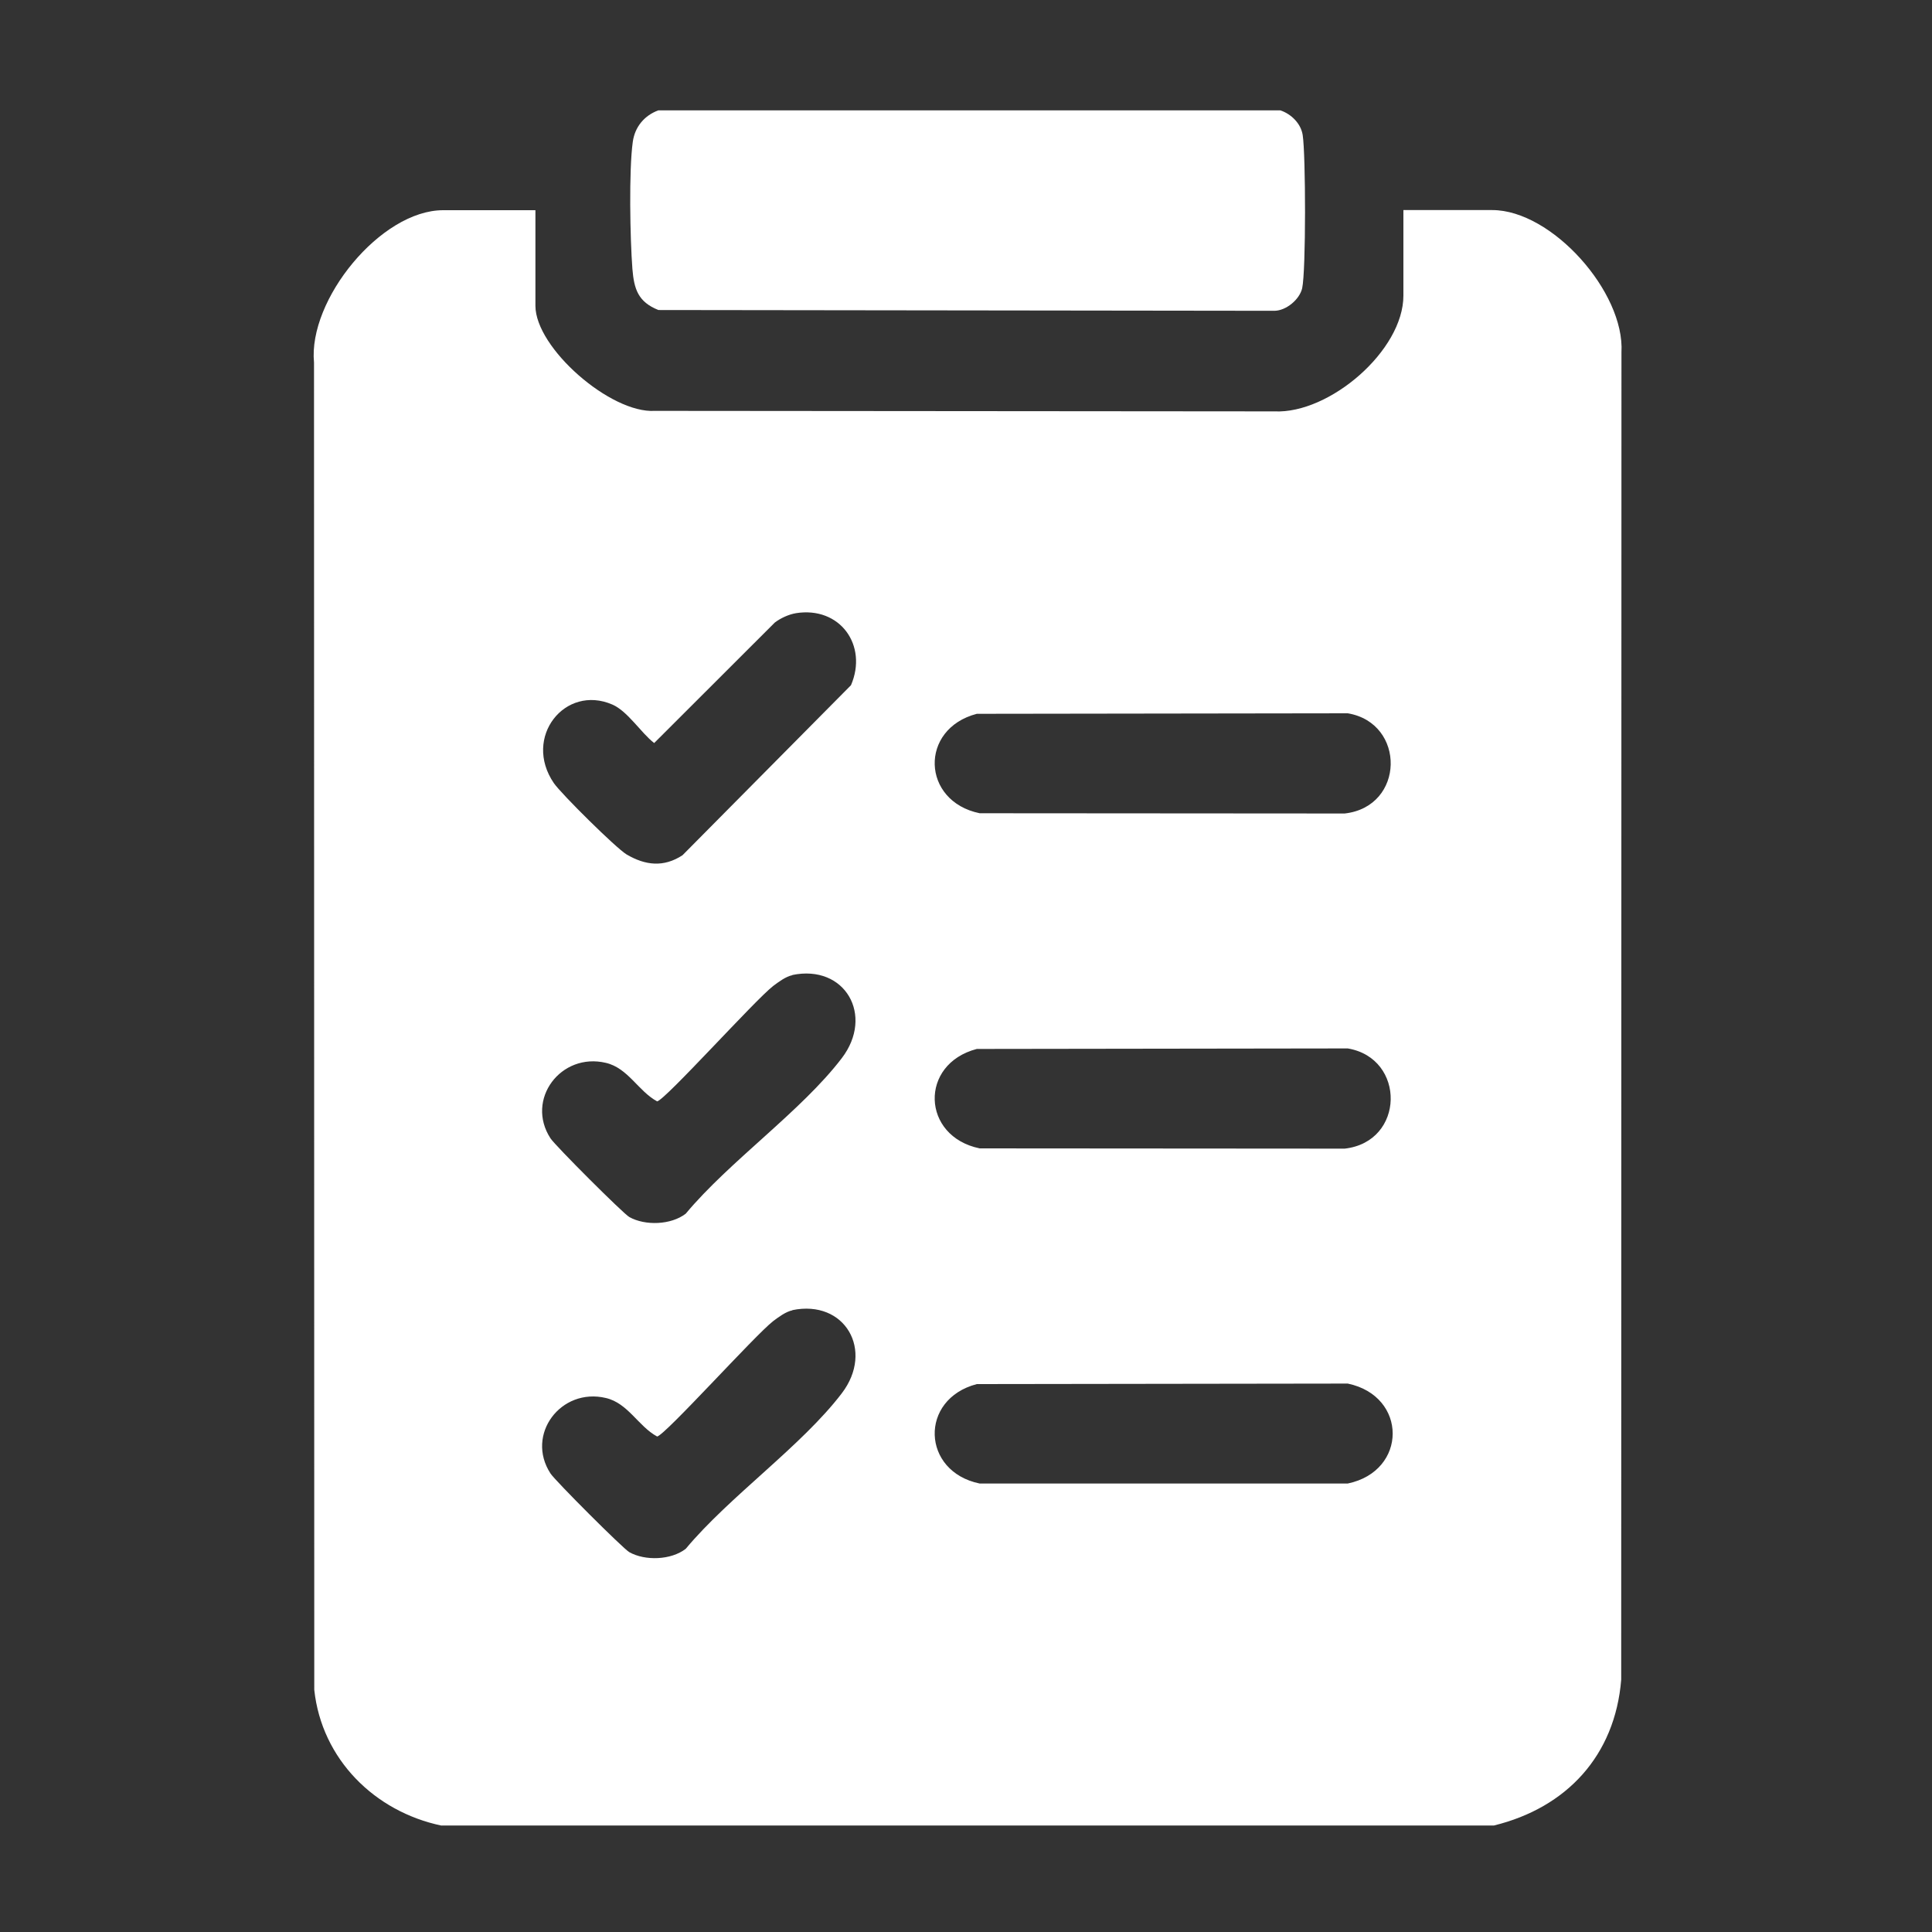
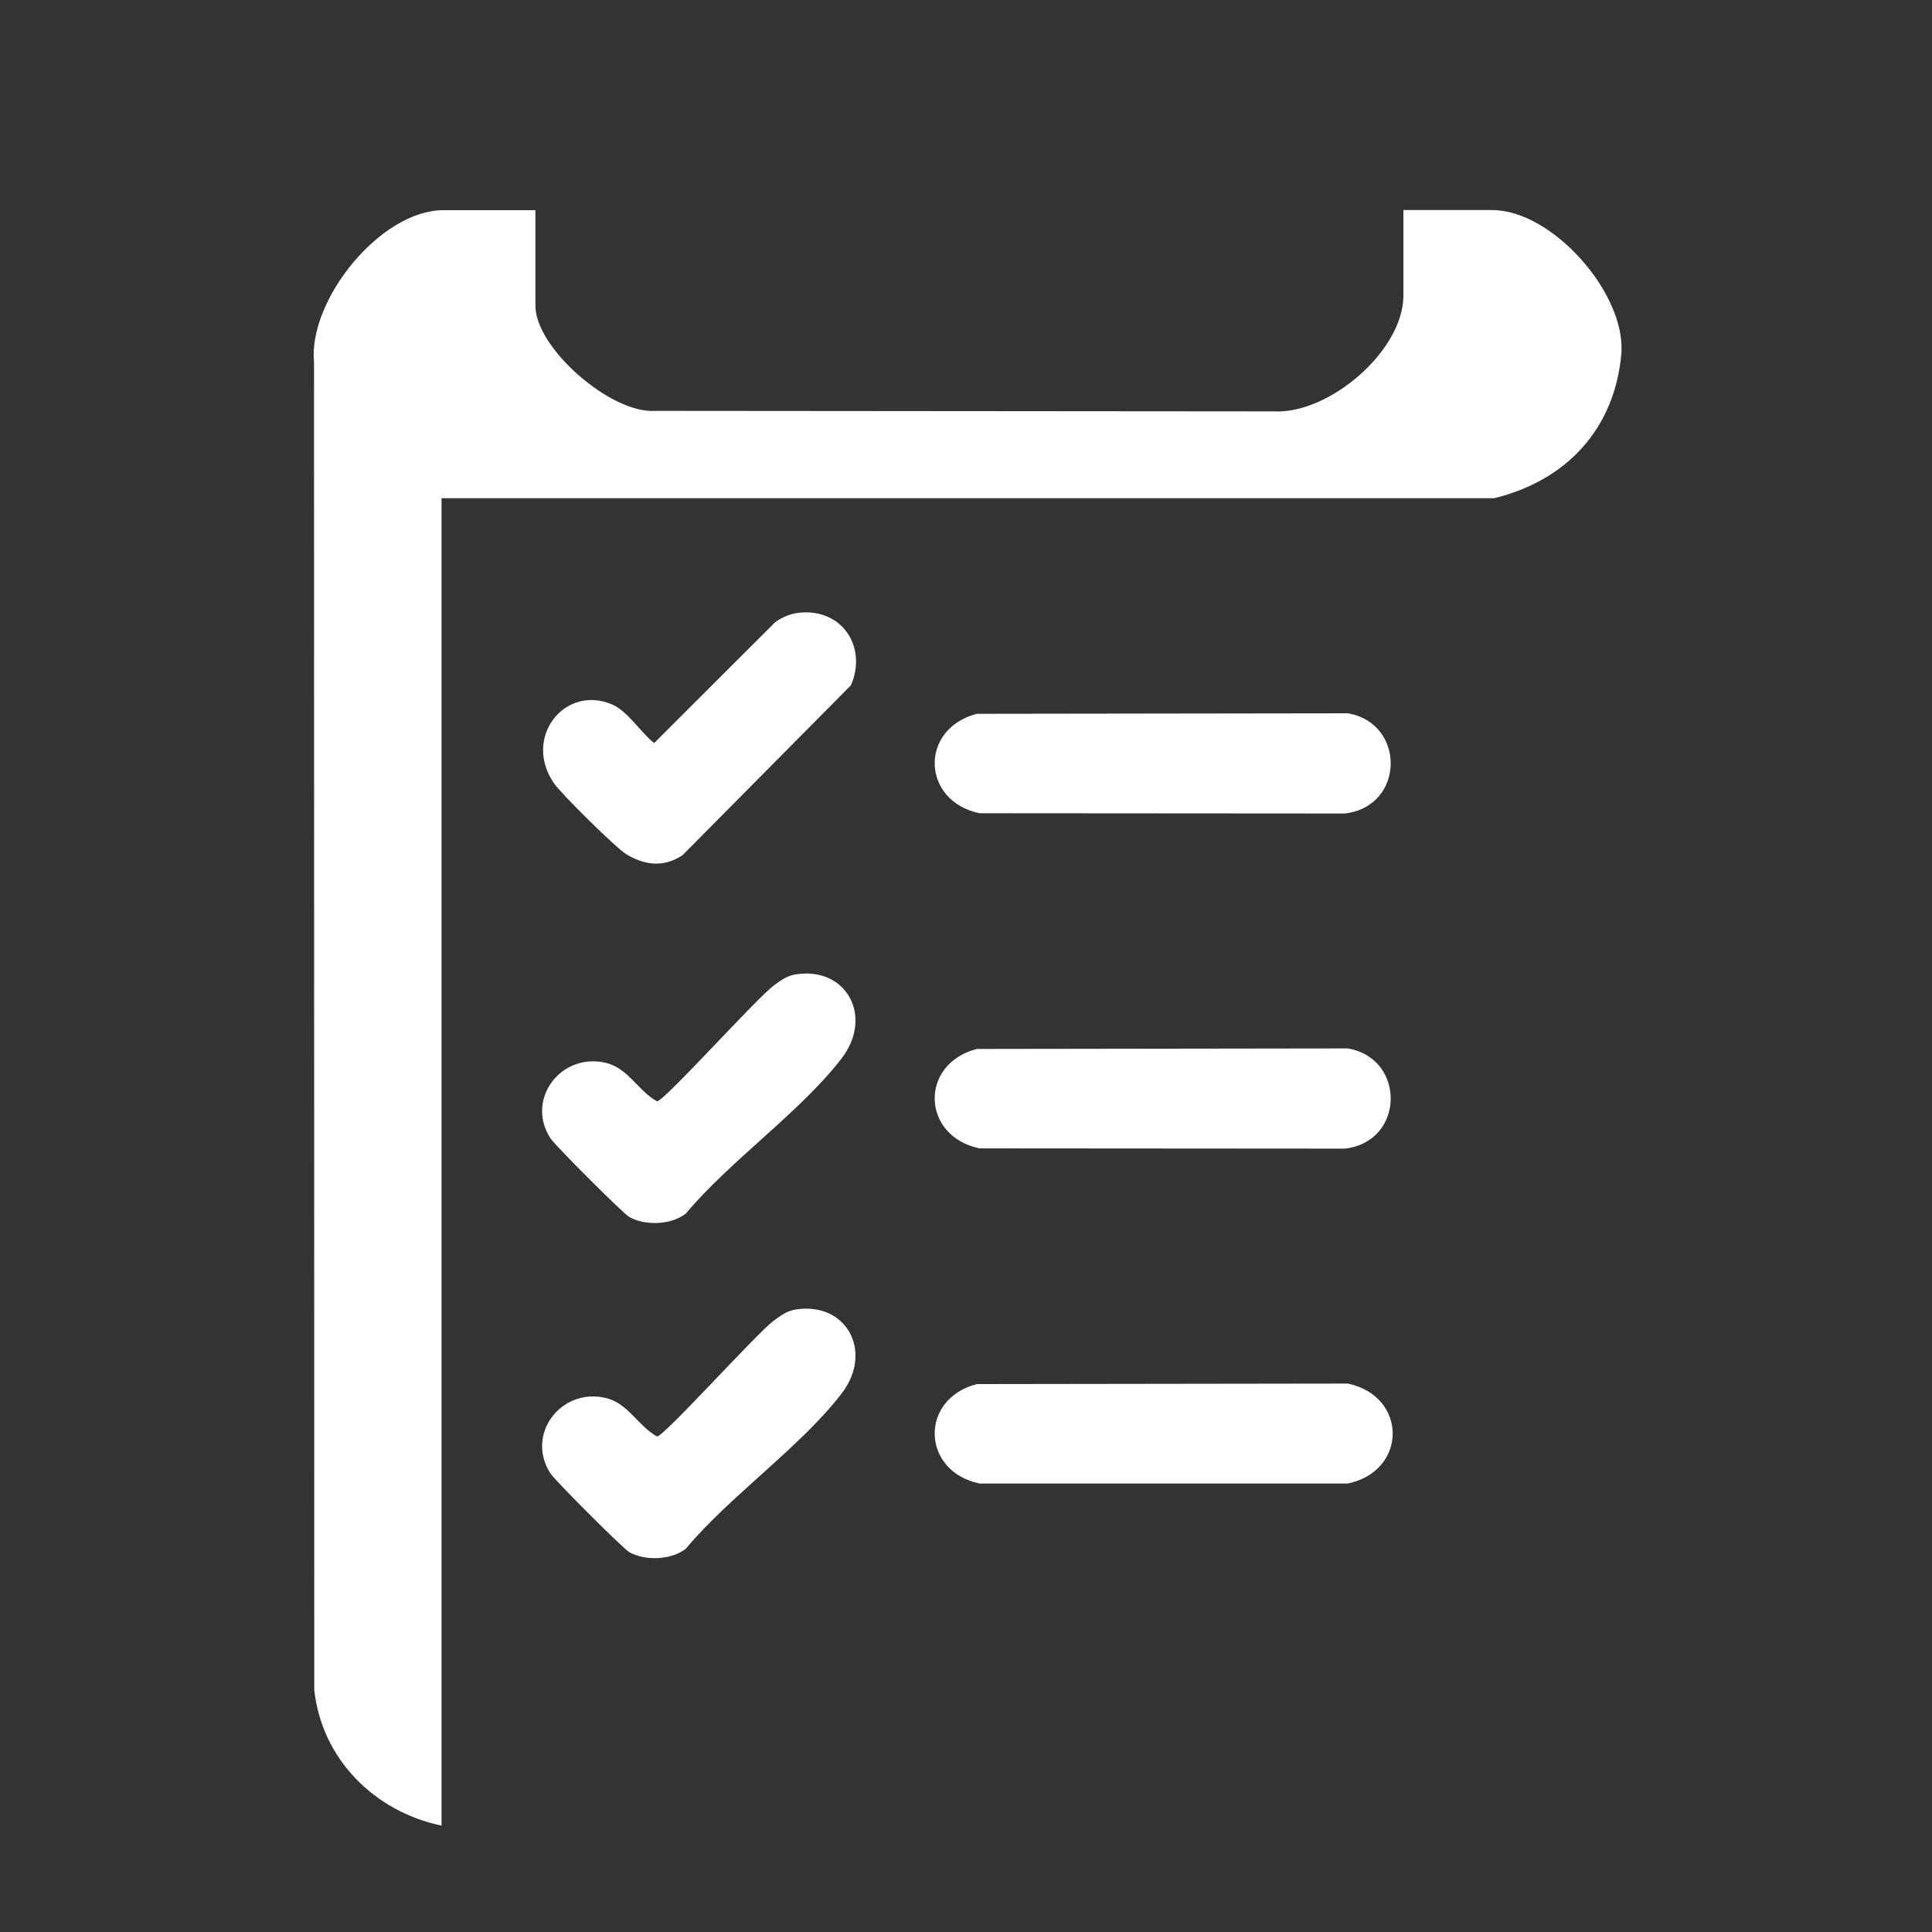
<svg xmlns="http://www.w3.org/2000/svg" id="Layer_1" data-name="Layer 1" viewBox="0 0 150 150">
  <rect x="0" y="0" width="150" height="150" fill="#333333" stroke="none" />
  <defs>
    <style>
      .cls-1 {
        fill: #fff;
      }
    </style>
  </defs>
-   <path class="cls-1" d="M34.28,141.74c-5.2-1.09-9.3-5.16-9.88-10.54l-.02-103.05c-.47-4.87,5.18-11.83,10.03-11.83h7.16v7.42c0,3.27,5.83,8.37,9.27,8.16l48.11.04c4.27.2,10.01-4.72,10.01-8.99v-6.64h6.9c4.62,0,10.3,6.37,10.03,11.05l-.02,103.05c-.48,5.9-4.24,9.94-9.88,11.32H34.28ZM61.79,47.61c-.55.09-1.18.38-1.63.72l-9.37,9.36c-1.04-.81-2.05-2.47-3.25-2.99-3.67-1.59-6.97,2.54-4.54,6.1.57.83,4.83,5.05,5.65,5.54,1.45.85,2.87,1.02,4.34.06l13.08-13.2c1.33-3.09-.85-6.15-4.29-5.59ZM75.84,55.42c-4.49,1.17-4.3,6.79.22,7.72l28.34.02c4.69-.53,4.76-7.02.24-7.78l-28.8.04ZM61.53,75.71c-.53.11-1.07.52-1.5.84-1.42,1.1-8.38,8.85-9.01,8.96-1.46-.79-2.26-2.59-3.98-2.99-3.5-.83-6.26,2.85-4.3,5.86.36.56,5.64,5.84,6.12,6.11,1.23.69,3.24.62,4.38-.26,3.4-4.08,8.99-7.97,12.12-12.08,2.53-3.32.25-7.3-3.85-6.45ZM75.84,81.44c-4.49,1.17-4.3,6.79.22,7.72l28.34.02c4.69-.53,4.76-7.02.24-7.78l-28.8.04ZM61.53,101.73c-.53.11-1.07.52-1.5.84-1.42,1.1-8.38,8.85-9.01,8.96-1.46-.79-2.26-2.59-3.98-2.99-3.5-.83-6.26,2.85-4.3,5.86.36.56,5.64,5.84,6.12,6.11,1.23.69,3.24.62,4.38-.26,3.4-4.08,8.99-7.97,12.12-12.08,2.53-3.32.25-7.3-3.85-6.45ZM75.84,107.46c-4.49,1.17-4.3,6.79.22,7.72h28.58c4.65-.97,4.65-6.79,0-7.76l-28.8.04Z" />
-   <path class="cls-1" d="M51.12,8.57h48.29c.84.28,1.59,1.02,1.73,1.91.24,1.52.26,10.54-.04,11.9-.2.87-1.24,1.74-2.15,1.75l-47.83-.06c-1.58-.63-1.89-1.62-2.02-3.19-.18-2.33-.28-7.66.03-9.87.16-1.15.89-2.04,1.98-2.44Z" />
+   <path class="cls-1" d="M34.28,141.74c-5.2-1.09-9.3-5.16-9.88-10.54l-.02-103.05c-.47-4.87,5.18-11.83,10.03-11.83h7.16v7.42c0,3.27,5.83,8.37,9.27,8.16l48.11.04c4.27.2,10.01-4.72,10.01-8.99v-6.64h6.9c4.62,0,10.3,6.37,10.03,11.05c-.48,5.9-4.24,9.94-9.88,11.32H34.28ZM61.79,47.61c-.55.09-1.18.38-1.63.72l-9.37,9.36c-1.04-.81-2.05-2.47-3.25-2.99-3.67-1.59-6.97,2.54-4.54,6.1.57.83,4.83,5.05,5.65,5.54,1.45.85,2.87,1.02,4.34.06l13.08-13.2c1.33-3.09-.85-6.15-4.29-5.59ZM75.84,55.42c-4.49,1.17-4.3,6.79.22,7.72l28.34.02c4.69-.53,4.76-7.02.24-7.78l-28.8.04ZM61.53,75.71c-.53.11-1.07.52-1.5.84-1.42,1.1-8.38,8.85-9.01,8.96-1.46-.79-2.26-2.59-3.98-2.99-3.5-.83-6.26,2.85-4.3,5.86.36.56,5.64,5.84,6.12,6.11,1.23.69,3.24.62,4.38-.26,3.4-4.08,8.99-7.97,12.12-12.08,2.53-3.32.25-7.3-3.85-6.45ZM75.84,81.44c-4.49,1.17-4.3,6.79.22,7.72l28.34.02c4.69-.53,4.76-7.02.24-7.78l-28.8.04ZM61.53,101.73c-.53.11-1.07.52-1.5.84-1.42,1.1-8.38,8.85-9.01,8.96-1.46-.79-2.26-2.59-3.98-2.99-3.5-.83-6.26,2.85-4.3,5.86.36.56,5.64,5.84,6.12,6.11,1.23.69,3.24.62,4.38-.26,3.4-4.08,8.99-7.97,12.12-12.08,2.53-3.32.25-7.3-3.85-6.45ZM75.84,107.46c-4.49,1.17-4.3,6.79.22,7.72h28.58c4.65-.97,4.65-6.79,0-7.76l-28.8.04Z" />
</svg>